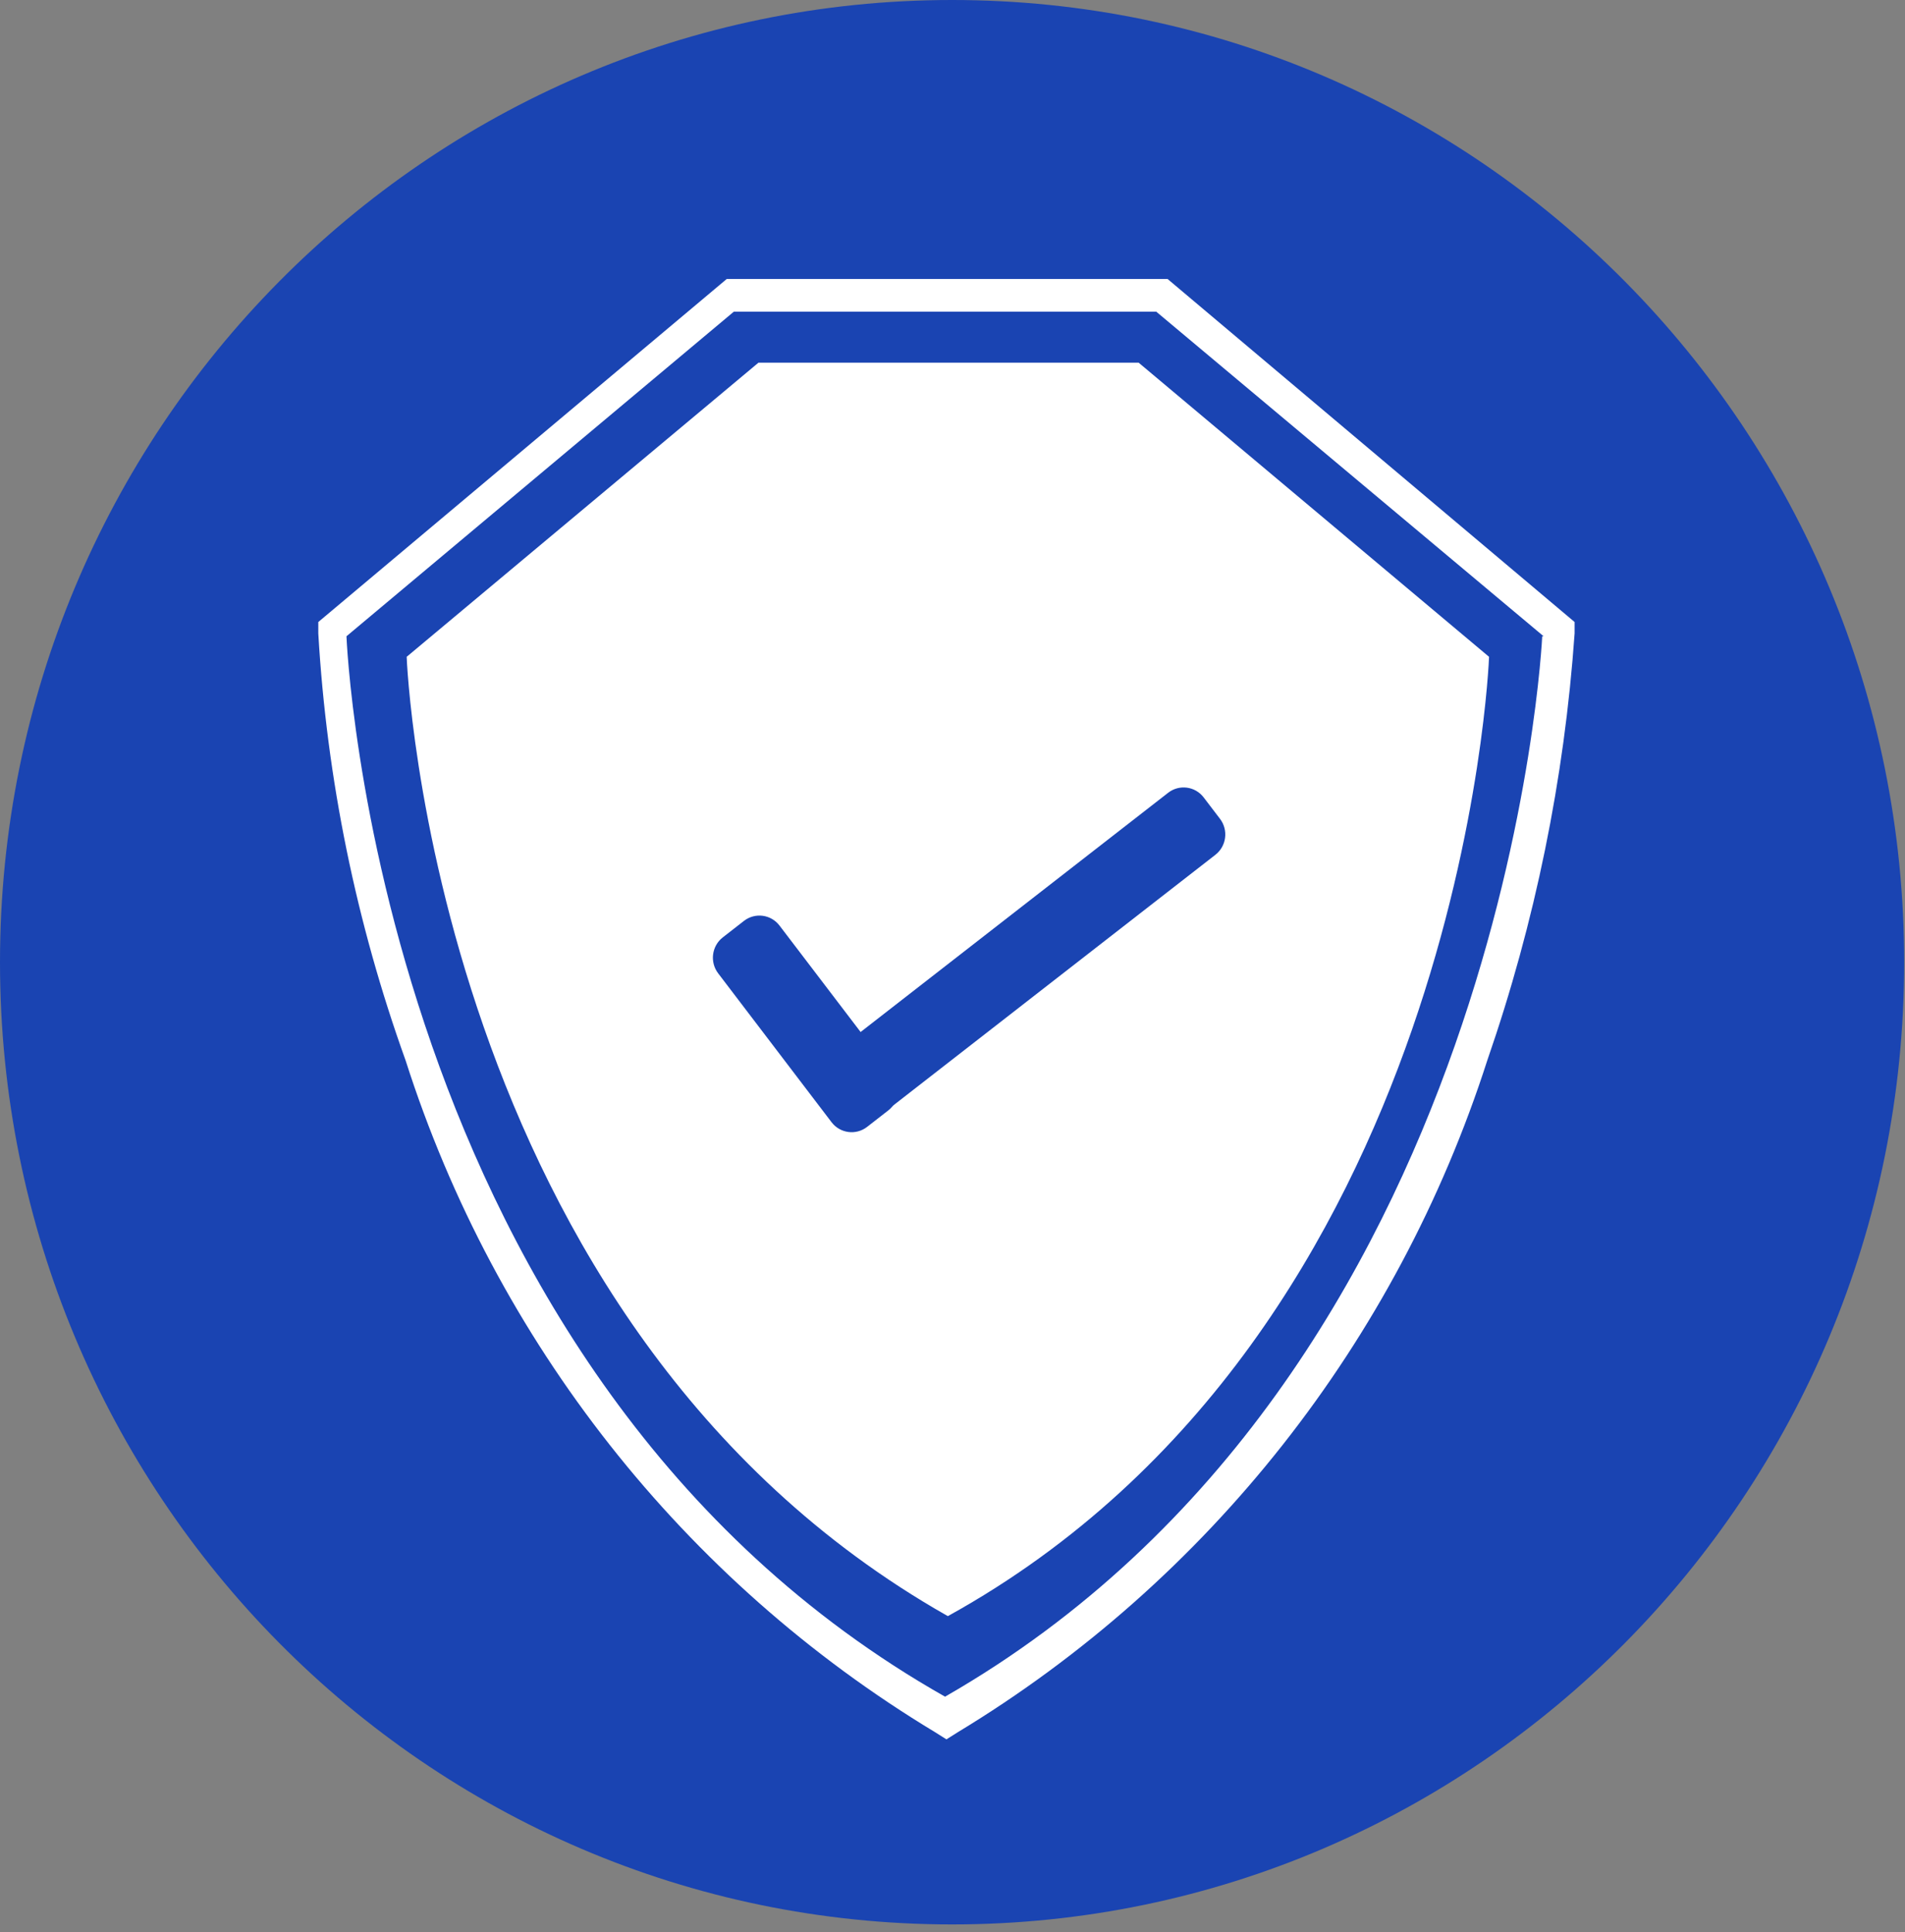
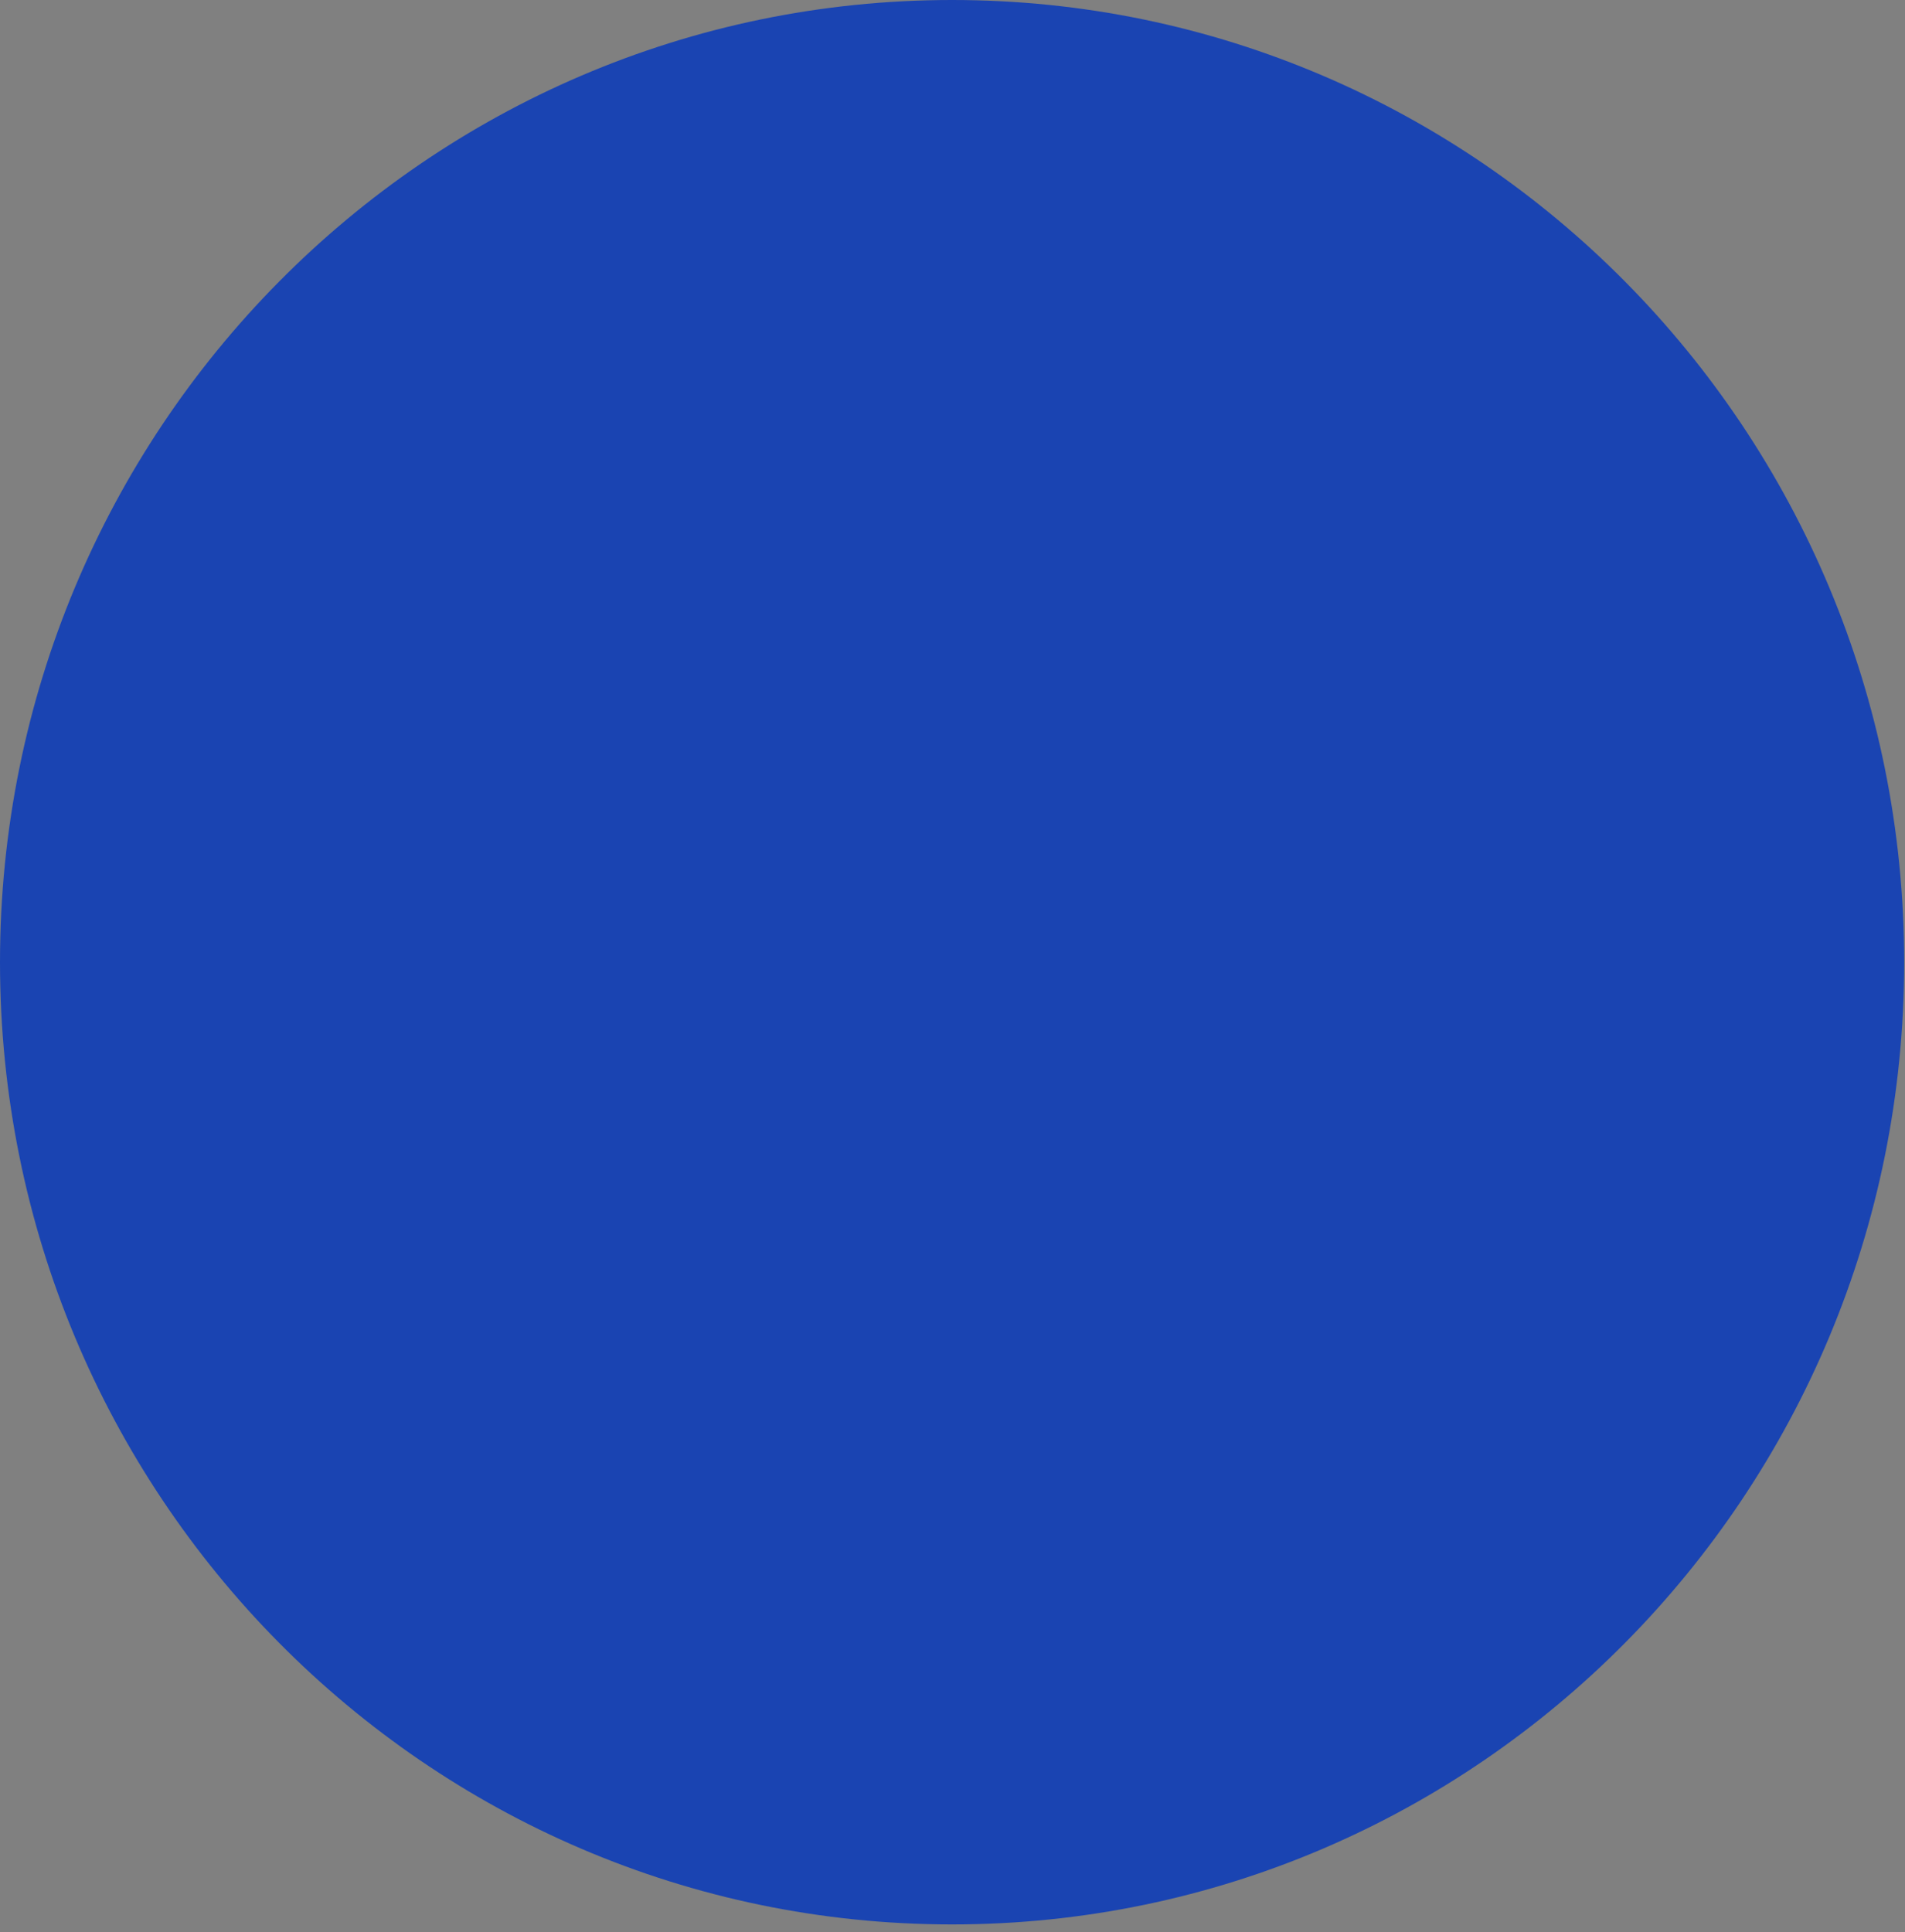
<svg xmlns="http://www.w3.org/2000/svg" width="71" height="72" viewBox="0 0 71 72" fill="none">
  <rect x="0" y="0" width="71" height="72" fill="#808080" stroke="none" />
  <path d="M35.484 71.712C55.082 71.712 70.969 55.658 70.969 35.856C70.969 16.053 55.082 0 35.484 0C15.887 0 0 16.053 0 35.856C0 55.658 15.887 71.712 35.484 71.712Z" fill="#1A44B2" />
-   <path d="M43.516 10.396H27.086L11.863 23.179V23.603C12.18 29.039 13.277 34.398 15.117 39.516C18.471 50.005 25.486 58.904 34.855 64.551L35.274 64.816L35.694 64.551C45.05 58.889 52.061 49.996 55.431 39.516C57.211 34.381 58.306 29.03 58.686 23.603V23.179L43.516 10.396Z" fill="white" />
  <path d="M57.531 23.71L43.096 11.616H27.348L12.913 23.71C12.913 23.71 13.963 51.185 35.222 63.225C56.219 51.185 57.479 23.71 57.479 23.71H57.531Z" fill="#1A44B2" />
-   <path d="M55.431 24.505L42.413 13.579H28.293L15.223 24.505C15.223 24.505 16.168 49.275 35.327 60.149C54.486 49.54 55.431 24.505 55.431 24.505Z" fill="white" stroke="white" stroke-width="0.13" stroke-miterlimit="10" />
  <path d="M27.728 34.316L26.938 34.931C26.525 35.253 26.448 35.852 26.766 36.27L30.992 41.818C31.311 42.236 31.904 42.314 32.318 41.992L33.108 41.377C33.521 41.056 33.599 40.456 33.28 40.038L29.053 34.491C28.735 34.073 28.142 33.995 27.728 34.316Z" fill="#1A44B2" />
  <path d="M30.512 40.879L31.12 41.677C31.439 42.095 32.032 42.173 32.446 41.851L45.298 31.853C45.712 31.532 45.789 30.932 45.471 30.514L44.862 29.716C44.544 29.298 43.951 29.22 43.537 29.542L30.684 39.539C30.271 39.861 30.194 40.461 30.512 40.879Z" fill="#1A44B2" />
</svg>